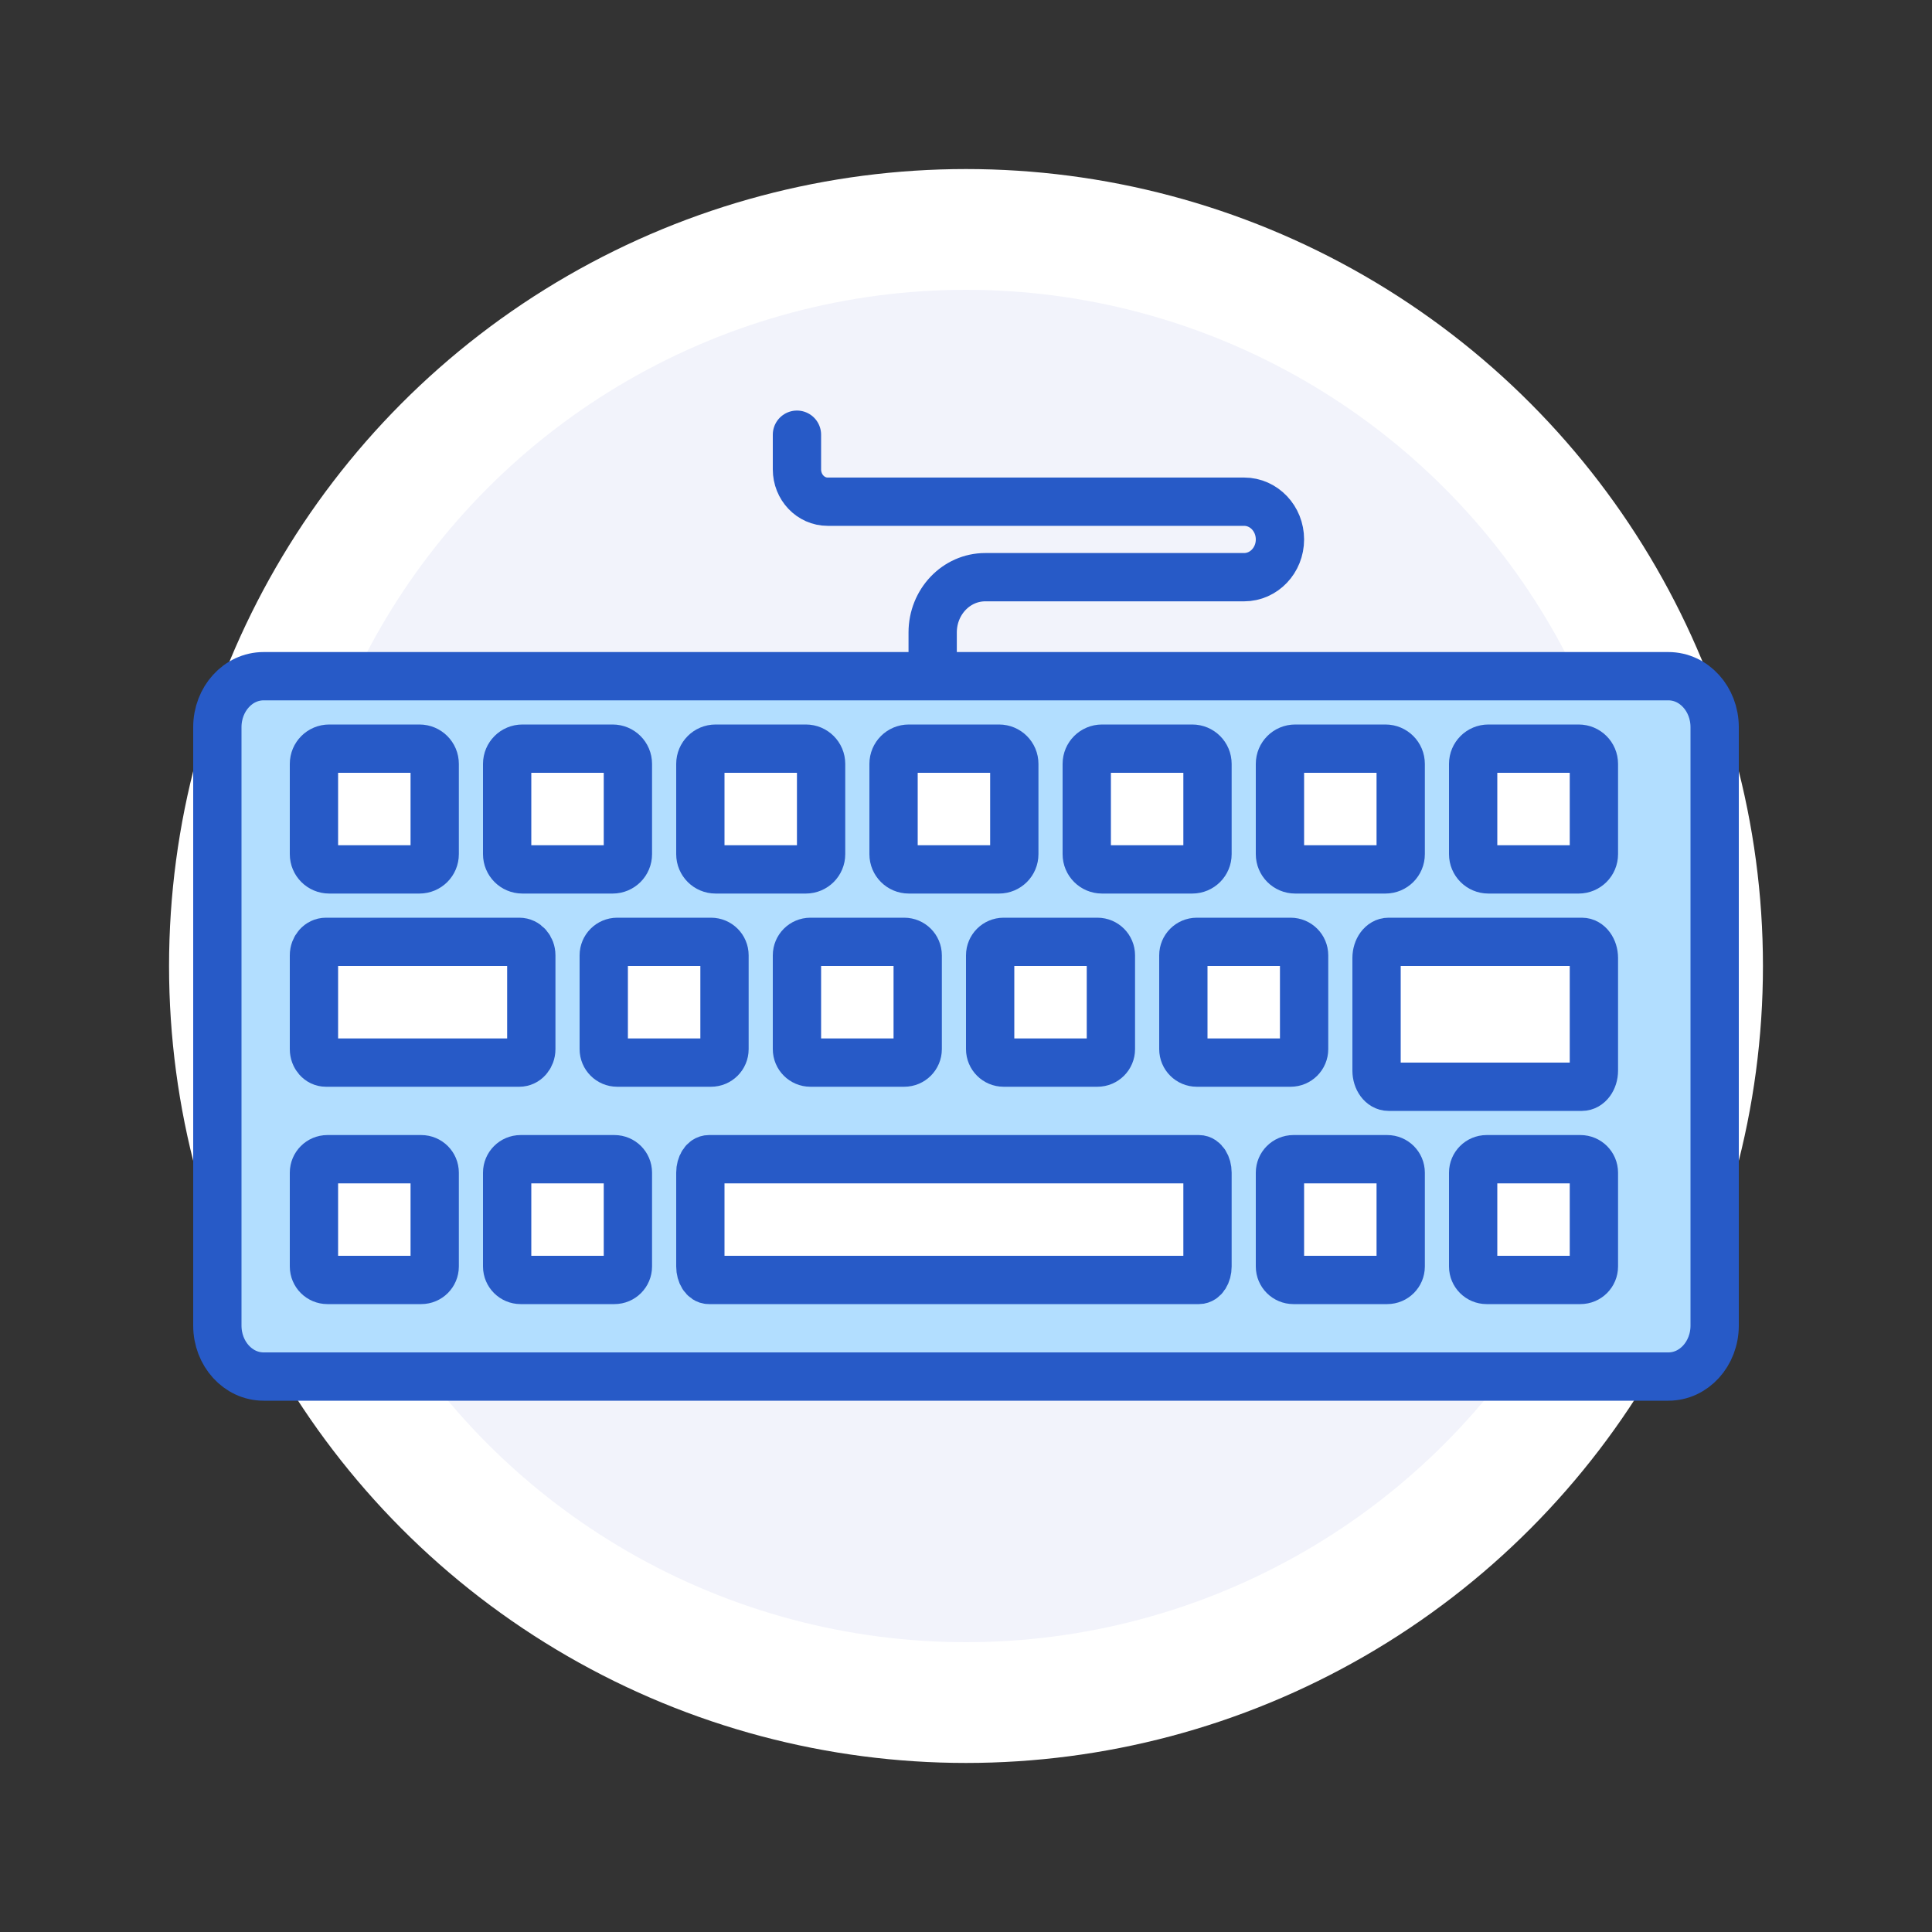
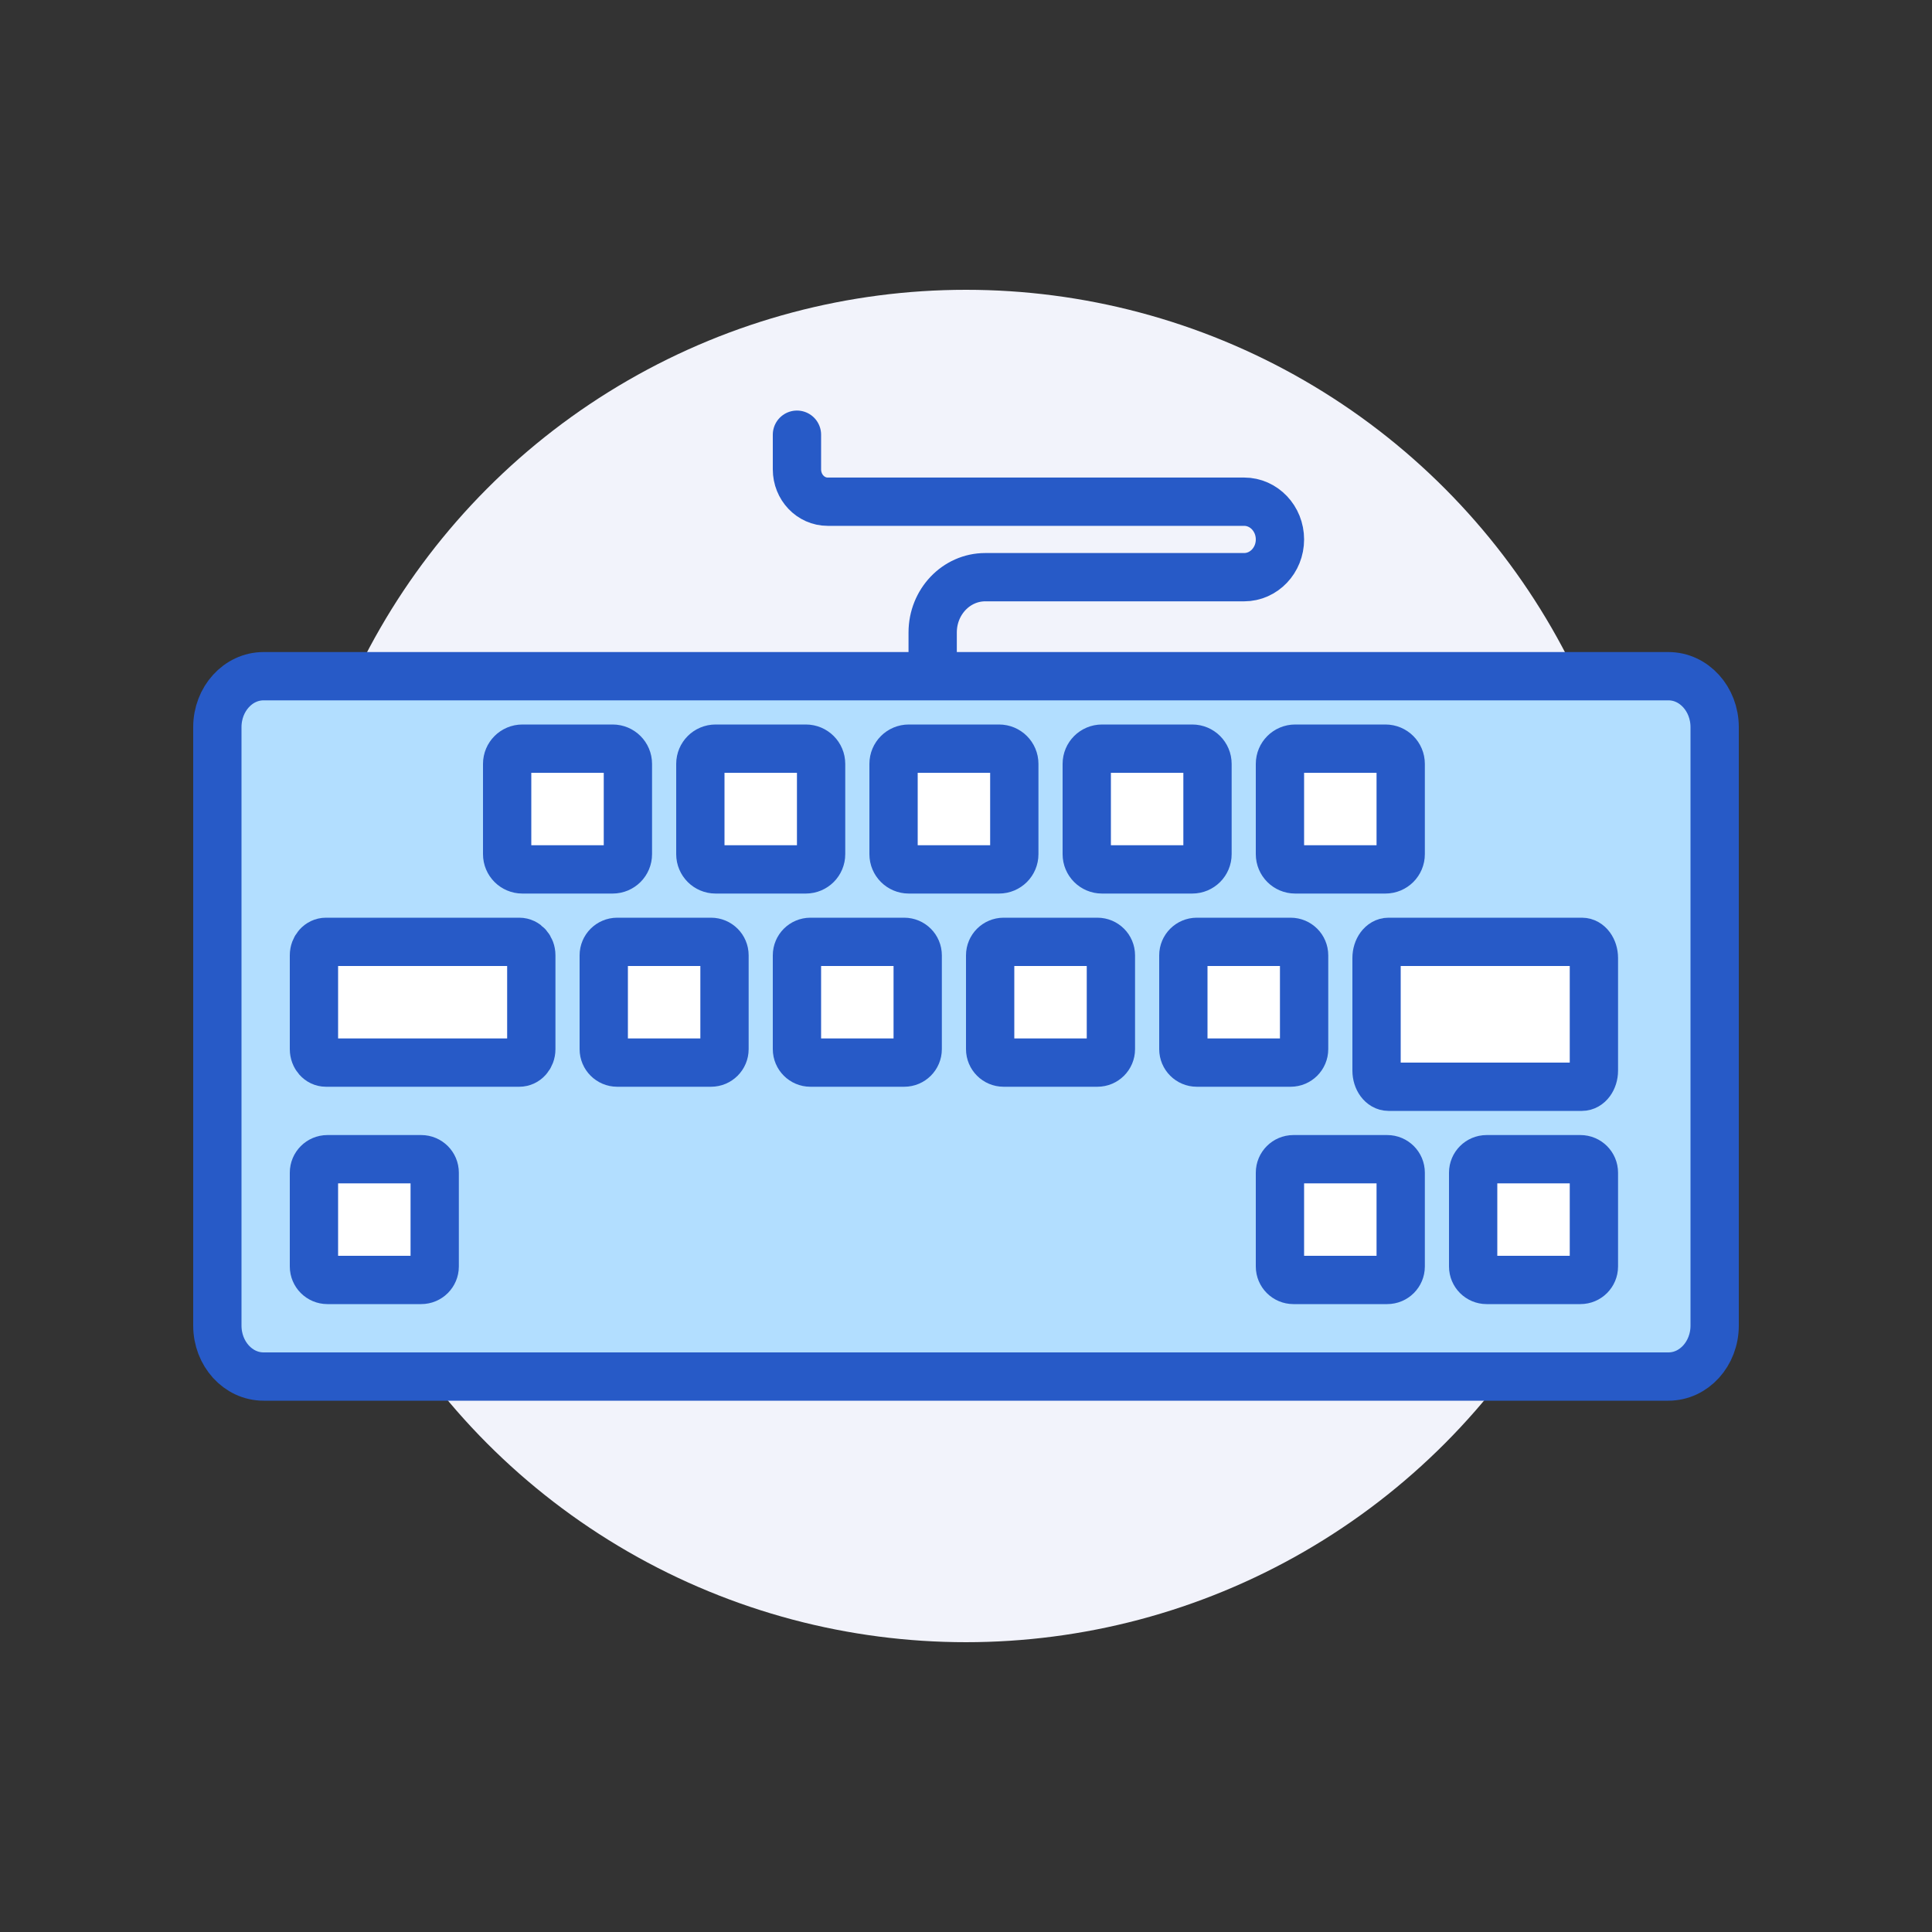
<svg xmlns="http://www.w3.org/2000/svg" width="80" height="80" viewBox="0 0 80 80" fill="none">
  <rect x="0" y="0" width="80" height="80" fill="#333333" stroke="none" />
-   <circle cx="40" cy="40" r="33" fill="white" />
  <circle cx="40" cy="40" r="28" fill="#F2F3FB" />
  <path d="M69.085 28H10.915C9.857 28 9 28.945 9 30.11V54.89C9 56.056 9.857 57 10.915 57H69.085C70.143 57 71 56.056 71 54.89V30.11C71 28.945 70.143 28 69.085 28Z" fill="#B2DEFF" stroke="#275AC7" stroke-width="2" stroke-linecap="round" stroke-linejoin="round" />
  <path d="M21.504 39H13.496C13.222 39 13 39.25 13 39.558V43.442C13 43.75 13.222 44 13.496 44H21.504C21.778 44 22 43.75 22 43.442V39.558C22 39.25 21.778 39 21.504 39Z" fill="white" stroke="#275AC7" stroke-width="2" stroke-linecap="round" stroke-linejoin="round" />
  <path d="M29.442 39H25.558C25.25 39 25 39.25 25 39.558V43.442C25 43.75 25.25 44 25.558 44H29.442C29.75 44 30 43.75 30 43.442V39.558C30 39.25 29.75 39 29.442 39Z" fill="white" stroke="#275AC7" stroke-width="2" stroke-linecap="round" stroke-linejoin="round" />
  <path d="M37.442 39H33.558C33.25 39 33 39.25 33 39.558V43.442C33 43.75 33.25 44 33.558 44H37.442C37.75 44 38 43.75 38 43.442V39.558C38 39.25 37.75 39 37.442 39Z" fill="white" stroke="#275AC7" stroke-width="2" stroke-linecap="round" stroke-linejoin="round" />
  <path d="M45.442 39H41.558C41.25 39 41 39.25 41 39.558V43.442C41 43.75 41.25 44 41.558 44H45.442C45.75 44 46 43.75 46 43.442V39.558C46 39.25 45.75 39 45.442 39Z" fill="white" stroke="#275AC7" stroke-width="2" stroke-linecap="round" stroke-linejoin="round" />
  <path d="M53.442 39H49.558C49.25 39 49 39.25 49 39.558V43.442C49 43.75 49.25 44 49.558 44H53.442C53.75 44 54 43.75 54 43.442V39.558C54 39.25 53.75 39 53.442 39Z" fill="white" stroke="#275AC7" stroke-width="2" stroke-linecap="round" stroke-linejoin="round" />
  <path d="M65.504 39H57.496C57.222 39 57 39.3 57 39.67V44.33C57 44.7 57.222 45 57.496 45H65.504C65.778 45 66 44.7 66 44.33V39.67C66 39.3 65.778 39 65.504 39Z" fill="white" stroke="#275AC7" stroke-width="2" stroke-linecap="round" stroke-linejoin="round" />
  <path d="M17.442 48H13.558C13.25 48 13 48.25 13 48.558V52.442C13 52.75 13.25 53 13.558 53H17.442C17.75 53 18 52.75 18 52.442V48.558C18 48.25 17.75 48 17.442 48Z" fill="white" stroke="#275AC7" stroke-width="2" stroke-linecap="round" stroke-linejoin="round" />
-   <path d="M25.442 48H21.558C21.25 48 21 48.25 21 48.558V52.442C21 52.75 21.25 53 21.558 53H25.442C25.75 53 26 52.75 26 52.442V48.558C26 48.25 25.75 48 25.442 48Z" fill="white" stroke="#275AC7" stroke-width="2" stroke-linecap="round" stroke-linejoin="round" />
-   <path d="M32.19 48H29.356C29.159 48 29 48.249 29 48.558V52.442C29 52.749 29.159 53 29.356 53H49.644C49.841 53 50 52.751 50 52.442V48.558C50 48.251 49.841 48 49.644 48H32.19Z" fill="white" stroke="#275AC7" stroke-width="2" stroke-linecap="round" stroke-linejoin="round" />
  <path d="M57.442 48H53.558C53.25 48 53 48.25 53 48.558V52.442C53 52.75 53.25 53 53.558 53H57.442C57.75 53 58 52.75 58 52.442V48.558C58 48.25 57.75 48 57.442 48Z" fill="white" stroke="#275AC7" stroke-width="2" stroke-linecap="round" stroke-linejoin="round" />
  <path d="M65.442 48H61.558C61.25 48 61 48.25 61 48.558V52.442C61 52.75 61.25 53 61.558 53H65.442C65.75 53 66 52.75 66 52.442V48.558C66 48.25 65.75 48 65.442 48Z" fill="white" stroke="#275AC7" stroke-width="2" stroke-linecap="round" stroke-linejoin="round" />
-   <path d="M17.369 31H13.631C13.282 31 13 31.282 13 31.631V35.369C13 35.718 13.282 36 13.631 36H17.369C17.718 36 18 35.718 18 35.369V31.631C18 31.282 17.718 31 17.369 31Z" fill="white" stroke="#275AC7" stroke-width="2" stroke-linecap="round" stroke-linejoin="round" />
  <path d="M25.369 31H21.631C21.282 31 21 31.282 21 31.631V35.369C21 35.718 21.282 36 21.631 36H25.369C25.718 36 26 35.718 26 35.369V31.631C26 31.282 25.718 31 25.369 31Z" fill="white" stroke="#275AC7" stroke-width="2" stroke-linecap="round" stroke-linejoin="round" />
  <path d="M33.369 31H29.631C29.282 31 29 31.282 29 31.631V35.369C29 35.718 29.282 36 29.631 36H33.369C33.718 36 34 35.718 34 35.369V31.631C34 31.282 33.718 31 33.369 31Z" fill="white" stroke="#275AC7" stroke-width="2" stroke-linecap="round" stroke-linejoin="round" />
  <path d="M41.369 31H37.631C37.282 31 37 31.282 37 31.631V35.369C37 35.718 37.282 36 37.631 36H41.369C41.718 36 42 35.718 42 35.369V31.631C42 31.282 41.718 31 41.369 31Z" fill="white" stroke="#275AC7" stroke-width="2" stroke-linecap="round" stroke-linejoin="round" />
  <path d="M49.369 31H45.631C45.282 31 45 31.282 45 31.631V35.369C45 35.718 45.282 36 45.631 36H49.369C49.718 36 50 35.718 50 35.369V31.631C50 31.282 49.718 31 49.369 31Z" fill="white" stroke="#275AC7" stroke-width="2" stroke-linecap="round" stroke-linejoin="round" />
  <path d="M57.369 31H53.631C53.282 31 53 31.282 53 31.631V35.369C53 35.718 53.282 36 53.631 36H57.369C57.718 36 58 35.718 58 35.369V31.631C58 31.282 57.718 31 57.369 31Z" fill="white" stroke="#275AC7" stroke-width="2" stroke-linecap="round" stroke-linejoin="round" />
-   <path d="M65.369 31H61.631C61.282 31 61 31.282 61 31.631V35.369C61 35.718 61.282 36 61.631 36H65.369C65.718 36 66 35.718 66 35.369V31.631C66 31.282 65.718 31 65.369 31Z" fill="white" stroke="#275AC7" stroke-width="2" stroke-linecap="round" stroke-linejoin="round" />
  <path d="M33 18V19.436C33 20.175 33.569 20.774 34.272 20.774H51.515C52.335 20.774 53 21.474 53 22.337C53 23.201 52.334 23.9 51.515 23.9H40.796C39.595 23.9 38.62 24.924 38.62 26.189V27" stroke="#275AC7" stroke-width="2" stroke-linecap="round" stroke-linejoin="round" />
</svg>